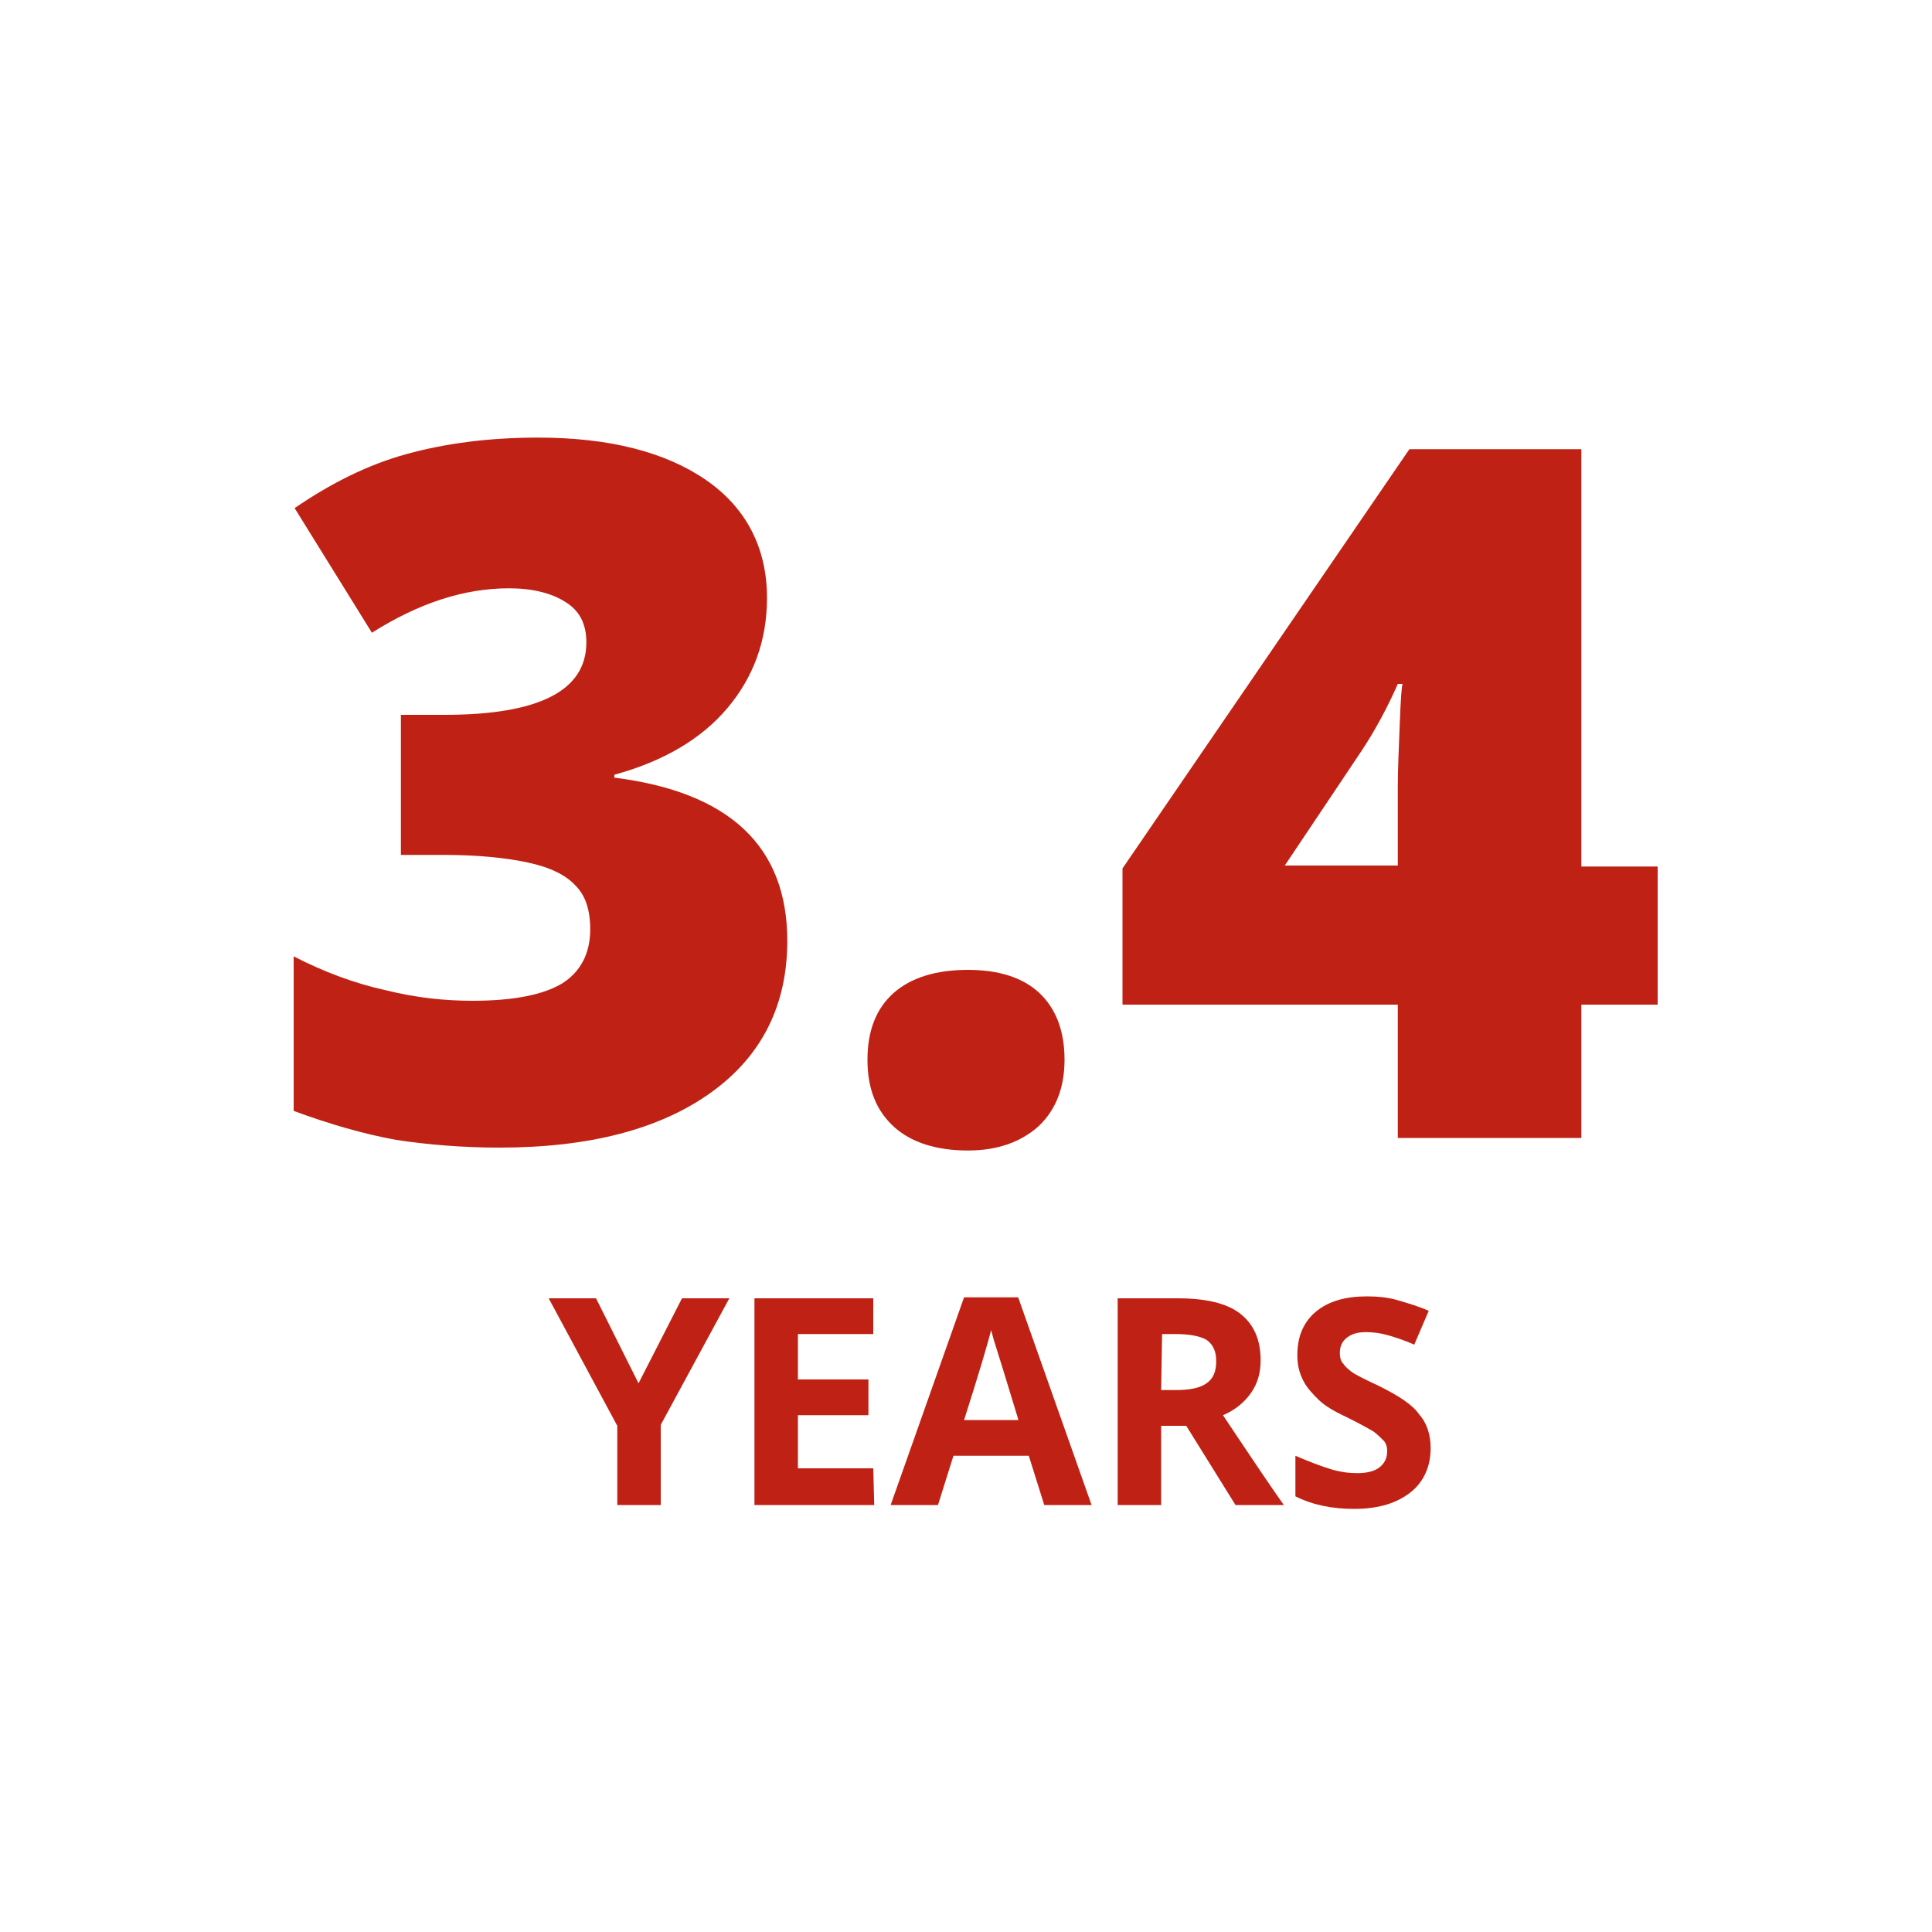
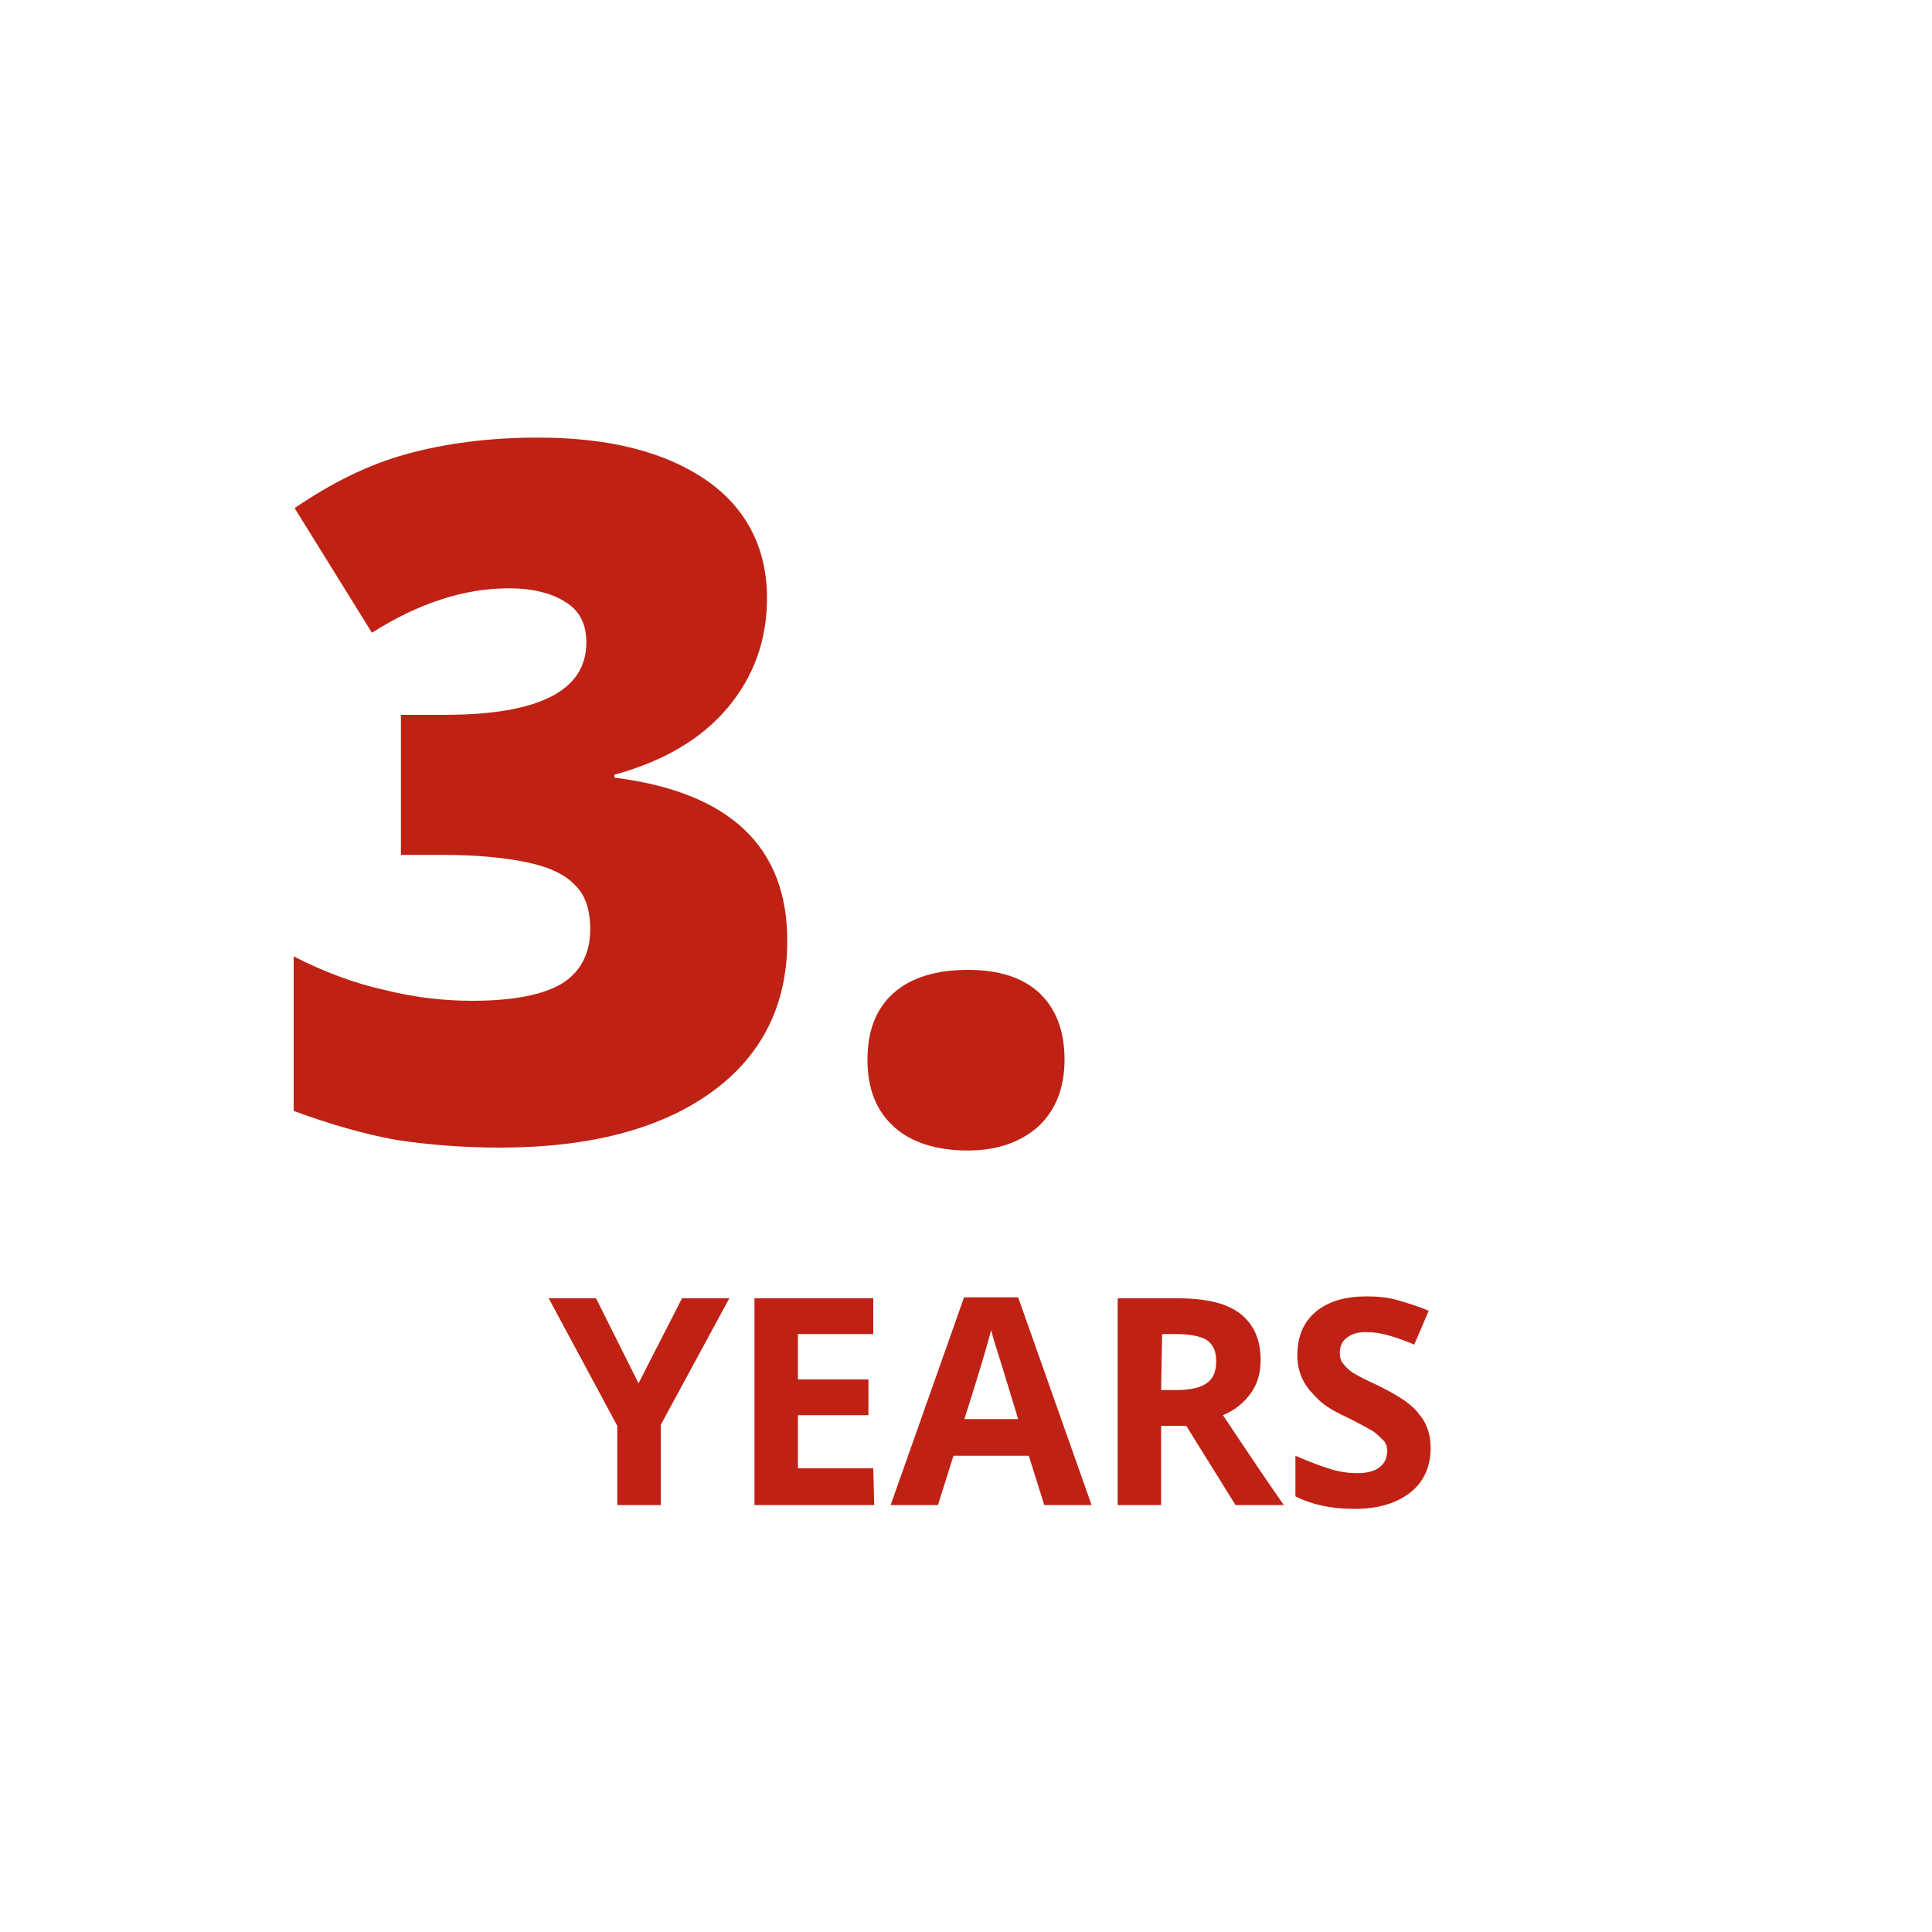
<svg xmlns="http://www.w3.org/2000/svg" version="1.1" id="Layer_1" x="0px" y="0px" viewBox="0 0 200 200" style="enable-background:new 0 0 200 200;" xml:space="preserve">
  <style type="text/css">
	.st0{display:none;}
	.st1{display:inline;}
	.st2{fill:#BF2214;}
	.st3{display:inline;fill:#BF2214;}
</style>
  <g id="Layer_1_00000047769573771687611330000001063459311002675081_" class="st0">
</g>
  <g id="Layer_3" class="st0">
</g>
  <g id="Layer_4" class="st0">
    <g class="st1">
      <path class="st2" d="M78.4,140.4H58.8V86.7l0.2-8.8l0.3-9.6c-3.3,3.3-5.5,5.4-6.8,6.4l-10.7,8.6l-9.5-11.8l29.9-23.8h16.1v92.7    H78.4z" />
      <path class="st2" d="M134,81.1c9,0,16.1,2.5,21.4,7.6c5.3,5,8,11.9,8,20.7c0,10.4-3.2,18.3-9.6,23.9c-6.4,5.6-15.5,8.4-27.4,8.4    c-10.3,0-18.7-1.7-25-5v-16.9c3.3,1.8,7.2,3.2,11.7,4.3c4.4,1.1,8.7,1.7,12.6,1.7c12,0,18-4.9,18-14.7c0-9.4-6.2-14-18.6-14    c-2.2,0-4.7,0.2-7.4,0.7c-2.7,0.4-4.9,0.9-6.6,1.4l-7.8-4.2l3.5-47.3h50.3v16.6H124l-1.7,18.2l2.2-0.4    C127,81.4,130.2,81.1,134,81.1z" />
    </g>
  </g>
  <g id="Layer_5" class="st0">
</g>
  <g id="Layer_6" class="st0">
    <path class="st3" d="M69.9,63.2c0,4.7-1.4,8.7-4.3,11.9c-2.8,3.3-6.8,5.5-11.9,6.8v0.3c6,0.8,10.6,2.6,13.7,5.5s4.7,6.9,4.7,11.8   c0,7.2-2.6,12.8-7.8,16.8c-5.2,4-12.7,6-22.4,6c-8.1,0-15.3-1.3-21.6-4.1v-13.5c2.9,1.5,6.1,2.7,9.6,3.6s6.9,1.4,10.4,1.4   c5.2,0,9.1-0.9,11.6-2.7c2.5-1.8,3.7-4.6,3.7-8.6c0-3.5-1.4-6-4.3-7.5c-2.9-1.5-7.5-2.2-13.7-2.2h-5.7V76.8h5.8   c5.8,0,10.1-0.8,12.7-2.3c2.7-1.5,4-4.1,4-7.8c0-5.7-3.6-8.5-10.7-8.5c-2.5,0-5,0.4-7.5,1.2s-5.4,2.2-8.5,4.3l-7.3-10.9   c6.8-4.9,15-7.4,24.5-7.4c7.8,0,13.9,1.6,18.4,4.7C67.6,53.2,69.9,57.6,69.9,63.2z" />
    <path class="st3" d="M76.7,89.6c0-14.8,3.1-25.9,9.4-33.1s15.7-10.9,28.2-10.9c4.3,0,7.6,0.3,10,0.8V59c-3-0.7-6.1-1-9-1   c-5.4,0-9.9,0.8-13.3,2.5c-3.4,1.6-6,4.1-7.7,7.3c-1.7,3.2-2.7,7.8-3,13.7H92c3.4-5.8,8.8-8.7,16.3-8.7c6.7,0,11.9,2.1,15.7,6.3   c3.8,4.2,5.7,10,5.7,17.4c0,8-2.3,14.3-6.8,19s-10.8,7-18.8,7c-5.5,0-10.4-1.3-14.5-3.8c-4.1-2.6-7.3-6.3-9.5-11.2   C77.8,102.4,76.7,96.5,76.7,89.6z M103.7,109.8c3.4,0,6-1.1,7.8-3.4s2.7-5.5,2.7-9.7c0-3.7-0.8-6.5-2.5-8.6s-4.2-3.2-7.7-3.2   c-3.2,0-6,1-8.2,3.1c-2.3,2.1-3.4,4.5-3.4,7.3c0,4.1,1.1,7.5,3.2,10.3C97.7,108.3,100.5,109.8,103.7,109.8z" />
    <path class="st3" d="M152,60.3c0,4.5-0.9,7.9-2.6,10.1s-4.3,3.4-7.6,3.4c-3.2,0-5.7-1.2-7.5-3.5s-2.6-5.7-2.6-10   c0-8.9,3.4-13.4,10.1-13.4c3.3,0,5.8,1.2,7.6,3.5C151.1,52.7,152,56,152,60.3z M139,60.4c0,2.5,0.2,4.3,0.7,5.6   c0.4,1.2,1.1,1.8,2.1,1.8c1.9,0,2.8-2.5,2.8-7.4s-0.9-7.3-2.8-7.3c-1,0-1.7,0.6-2.1,1.8S139,57.9,139,60.4z M172.1,47.6l-23.8,42.8   h-7l23.8-42.8C165.1,47.6,172.1,47.6,172.1,47.6z M182,77.4c0,4.5-0.9,7.8-2.6,10.1s-4.3,3.4-7.6,3.4c-3.2,0-5.7-1.2-7.5-3.5   s-2.6-5.6-2.6-10c0-8.9,3.4-13.4,10.1-13.4c3.3,0,5.8,1.2,7.6,3.5C181.1,69.8,182,73.1,182,77.4z M169,77.5c0,2.5,0.2,4.3,0.7,5.6   c0.4,1.2,1.1,1.8,2.1,1.8c1.9,0,2.8-2.5,2.8-7.4s-0.9-7.3-2.8-7.3c-1,0-1.7,0.6-2.1,1.8S169,75,169,77.5z" />
    <path class="st3" d="M65.8,157.4V136h4.5v17.7H79v3.8H65.8V157.4z" />
    <path class="st3" d="M102.1,146.7c0,3.5-0.9,6.3-2.6,8.2c-1.8,1.9-4.3,2.9-7.6,2.9s-5.8-1-7.6-2.9s-2.6-4.6-2.6-8.2   s0.9-6.3,2.6-8.2s4.3-2.8,7.6-2.8s5.8,0.9,7.6,2.8S102.1,143.1,102.1,146.7z M86.5,146.7c0,2.4,0.5,4.2,1.4,5.4s2.3,1.8,4.1,1.8   c3.6,0,5.4-2.4,5.4-7.2s-1.8-7.2-5.4-7.2c-1.8,0-3.2,0.6-4.1,1.8S86.5,144.3,86.5,146.7z" />
    <path class="st3" d="M119.2,151.4c0,1.9-0.7,3.5-2.1,4.6s-3.3,1.7-5.8,1.7c-2.3,0-4.3-0.4-6.1-1.3v-4.2c1.4,0.6,2.7,1.1,3.7,1.4   s1.9,0.4,2.7,0.4c1,0,1.8-0.2,2.3-0.6s0.8-0.9,0.8-1.7c0-0.4-0.1-0.8-0.4-1.1c-0.2-0.3-0.6-0.6-1-0.9s-1.4-0.8-2.8-1.4   c-1.3-0.6-2.3-1.2-2.9-1.8s-1.2-1.2-1.6-2s-0.6-1.6-0.6-2.6c0-1.9,0.6-3.4,1.9-4.5s3.1-1.6,5.3-1.6c1.1,0,2.2,0.1,3.2,0.4   s2.1,0.6,3.2,1.1l-1.5,3.5c-1.1-0.5-2.1-0.8-2.8-1s-1.5-0.3-2.2-0.3c-0.9,0-1.5,0.2-2,0.6s-0.7,0.9-0.7,1.6c0,0.4,0.1,0.7,0.3,1   s0.5,0.6,0.9,0.9s1.4,0.8,2.9,1.5c2,1,3.4,1.9,4.1,2.9C118.9,148.9,119.2,150,119.2,151.4z" />
    <path class="st3" d="M135.8,151.4c0,1.9-0.7,3.5-2.1,4.6s-3.3,1.7-5.8,1.7c-2.3,0-4.3-0.4-6.1-1.3v-4.2c1.4,0.6,2.7,1.1,3.7,1.4   s1.9,0.4,2.7,0.4c1,0,1.8-0.2,2.3-0.6s0.8-0.9,0.8-1.7c0-0.4-0.1-0.8-0.4-1.1c-0.2-0.3-0.6-0.6-1-0.9s-1.4-0.8-2.8-1.4   c-1.3-0.6-2.3-1.2-2.9-1.8s-1.2-1.2-1.6-2s-0.6-1.6-0.6-2.6c0-1.9,0.6-3.4,1.9-4.5s3.1-1.6,5.3-1.6c1.1,0,2.2,0.1,3.2,0.4   s2.1,0.6,3.2,1.1l-1.5,3.5c-1.1-0.5-2.1-0.8-2.8-1s-1.5-0.3-2.2-0.3c-0.9,0-1.5,0.2-2,0.6s-0.7,0.9-0.7,1.6c0,0.4,0.1,0.7,0.3,1   s0.5,0.6,0.9,0.9s1.4,0.8,2.9,1.5c2,1,3.4,1.9,4.1,2.9C135.4,148.9,135.8,150,135.8,151.4z" />
  </g>
  <g>
    <path class="st2" d="M79.4,61.9c0,4.4-1.4,8.2-4.1,11.4c-2.7,3.2-6.6,5.5-11.7,6.9v0.3c11.9,1.5,17.9,7.1,17.9,16.9   c0,6.6-2.6,11.9-7.9,15.7c-5.3,3.8-12.6,5.7-21.9,5.7c-3.8,0-7.4-0.3-10.7-0.8c-3.3-0.6-6.8-1.6-10.6-3v-16   c3.1,1.6,6.3,2.8,9.5,3.5c3.2,0.8,6.2,1.1,9,1.1c4.2,0,7.3-0.6,9.3-1.8c1.9-1.2,2.9-3.1,2.9-5.6c0-2-0.5-3.5-1.5-4.5   c-1-1.1-2.6-1.9-4.9-2.4s-5.2-0.8-8.8-0.8h-4.4V74H46c9.8,0,14.7-2.5,14.7-7.5c0-1.9-0.7-3.3-2.2-4.2c-1.4-0.9-3.4-1.4-5.8-1.4   c-4.6,0-9.3,1.5-14.2,4.6l-8-12.9c3.8-2.6,7.6-4.5,11.6-5.6c4-1.1,8.5-1.7,13.6-1.7c7.4,0,13.2,1.5,17.4,4.4S79.4,56.8,79.4,61.9z" />
    <path class="st2" d="M89.8,109.7c0-3,0.9-5.3,2.7-6.9c1.8-1.6,4.4-2.4,7.7-2.4c3.2,0,5.7,0.8,7.4,2.4c1.7,1.6,2.6,3.9,2.6,6.9   c0,2.9-0.9,5.2-2.7,6.9c-1.8,1.6-4.2,2.5-7.3,2.5c-3.2,0-5.8-0.8-7.6-2.4C90.7,115,89.8,112.7,89.8,109.7z" />
-     <path class="st2" d="M171.6,104h-7.9v13.8h-19V104h-28.5V89.9l29.7-43.4h17.8v43.2h7.9V104z M144.7,89.6v-8.3   c0-1.6,0.1-3.7,0.2-6.3c0.1-2.7,0.2-4,0.3-4.2h-0.5c-1.1,2.5-2.4,4.9-3.8,7l-7.9,11.8H144.7z" />
  </g>
  <path class="st2" d="M66.1,143.2l4.5-8.8h4.9l-7.1,13.1v8.3h-4.5v-8.2l-7.1-13.2h4.9L66.1,143.2z" />
  <path class="st2" d="M90.5,155.8H78.1v-21.4h12.3v3.7h-7.8v4.7h7.3v3.7h-7.3v5.5h7.8L90.5,155.8L90.5,155.8z" />
-   <path class="st2" d="M108.1,155.8l-1.6-5.1h-7.8l-1.6,5.1h-4.9l7.6-21.5h5.6l7.6,21.5H108.1z M105.4,146.9c-1.4-4.6-2.2-7.2-2.4-7.8  c-0.2-0.6-0.3-1.1-0.4-1.4c-0.3,1.2-1.2,4.3-2.8,9.3h5.6V146.9z" />
+   <path class="st2" d="M108.1,155.8l-1.6-5.1h-7.8l-1.6,5.1h-4.9l7.6-21.5h5.6l7.6,21.5H108.1z M105.4,146.9c-1.4-4.6-2.2-7.2-2.4-7.8  c-0.2-0.6-0.3-1.1-0.4-1.4c-0.3,1.2-1.2,4.3-2.8,9.3V146.9z" />
  <path class="st2" d="M120.2,147.6v8.2h-4.5v-21.4h6.2c2.9,0,5.1,0.5,6.5,1.6c1.4,1.1,2.1,2.7,2.1,4.8c0,1.3-0.3,2.4-1,3.4  s-1.7,1.8-2.9,2.3c3.2,4.8,5.3,7.9,6.3,9.3h-5l-5.1-8.2L120.2,147.6L120.2,147.6z M120.2,143.9h1.5c1.4,0,2.5-0.2,3.2-0.7  s1-1.2,1-2.3c0-1-0.3-1.7-1-2.2c-0.7-0.4-1.8-0.6-3.2-0.6h-1.4L120.2,143.9L120.2,143.9z" />
  <path class="st2" d="M148.1,149.9c0,1.9-0.7,3.5-2.1,4.6c-1.4,1.1-3.3,1.7-5.8,1.7c-2.3,0-4.3-0.4-6.1-1.3v-4.2  c1.4,0.6,2.7,1.1,3.7,1.4c1,0.3,1.9,0.4,2.7,0.4c1,0,1.8-0.2,2.3-0.6c0.5-0.4,0.8-0.9,0.8-1.7c0-0.4-0.1-0.8-0.4-1.1s-0.6-0.6-1-0.9  c-0.5-0.3-1.4-0.8-2.8-1.5c-1.3-0.6-2.3-1.2-2.9-1.8s-1.2-1.2-1.6-2s-0.6-1.6-0.6-2.6c0-1.9,0.6-3.4,1.9-4.5  c1.3-1.1,3.1-1.6,5.3-1.6c1.1,0,2.2,0.1,3.2,0.4c1,0.3,2.1,0.6,3.2,1.1l-1.5,3.5c-1.1-0.5-2.1-0.8-2.8-1s-1.5-0.3-2.2-0.3  c-0.9,0-1.5,0.2-2,0.6s-0.7,0.9-0.7,1.6c0,0.4,0.1,0.8,0.3,1c0.2,0.3,0.5,0.6,0.9,0.9c0.4,0.3,1.4,0.8,2.9,1.5c2,1,3.4,1.9,4.1,2.9  C147.7,147.3,148.1,148.5,148.1,149.9z" />
</svg>